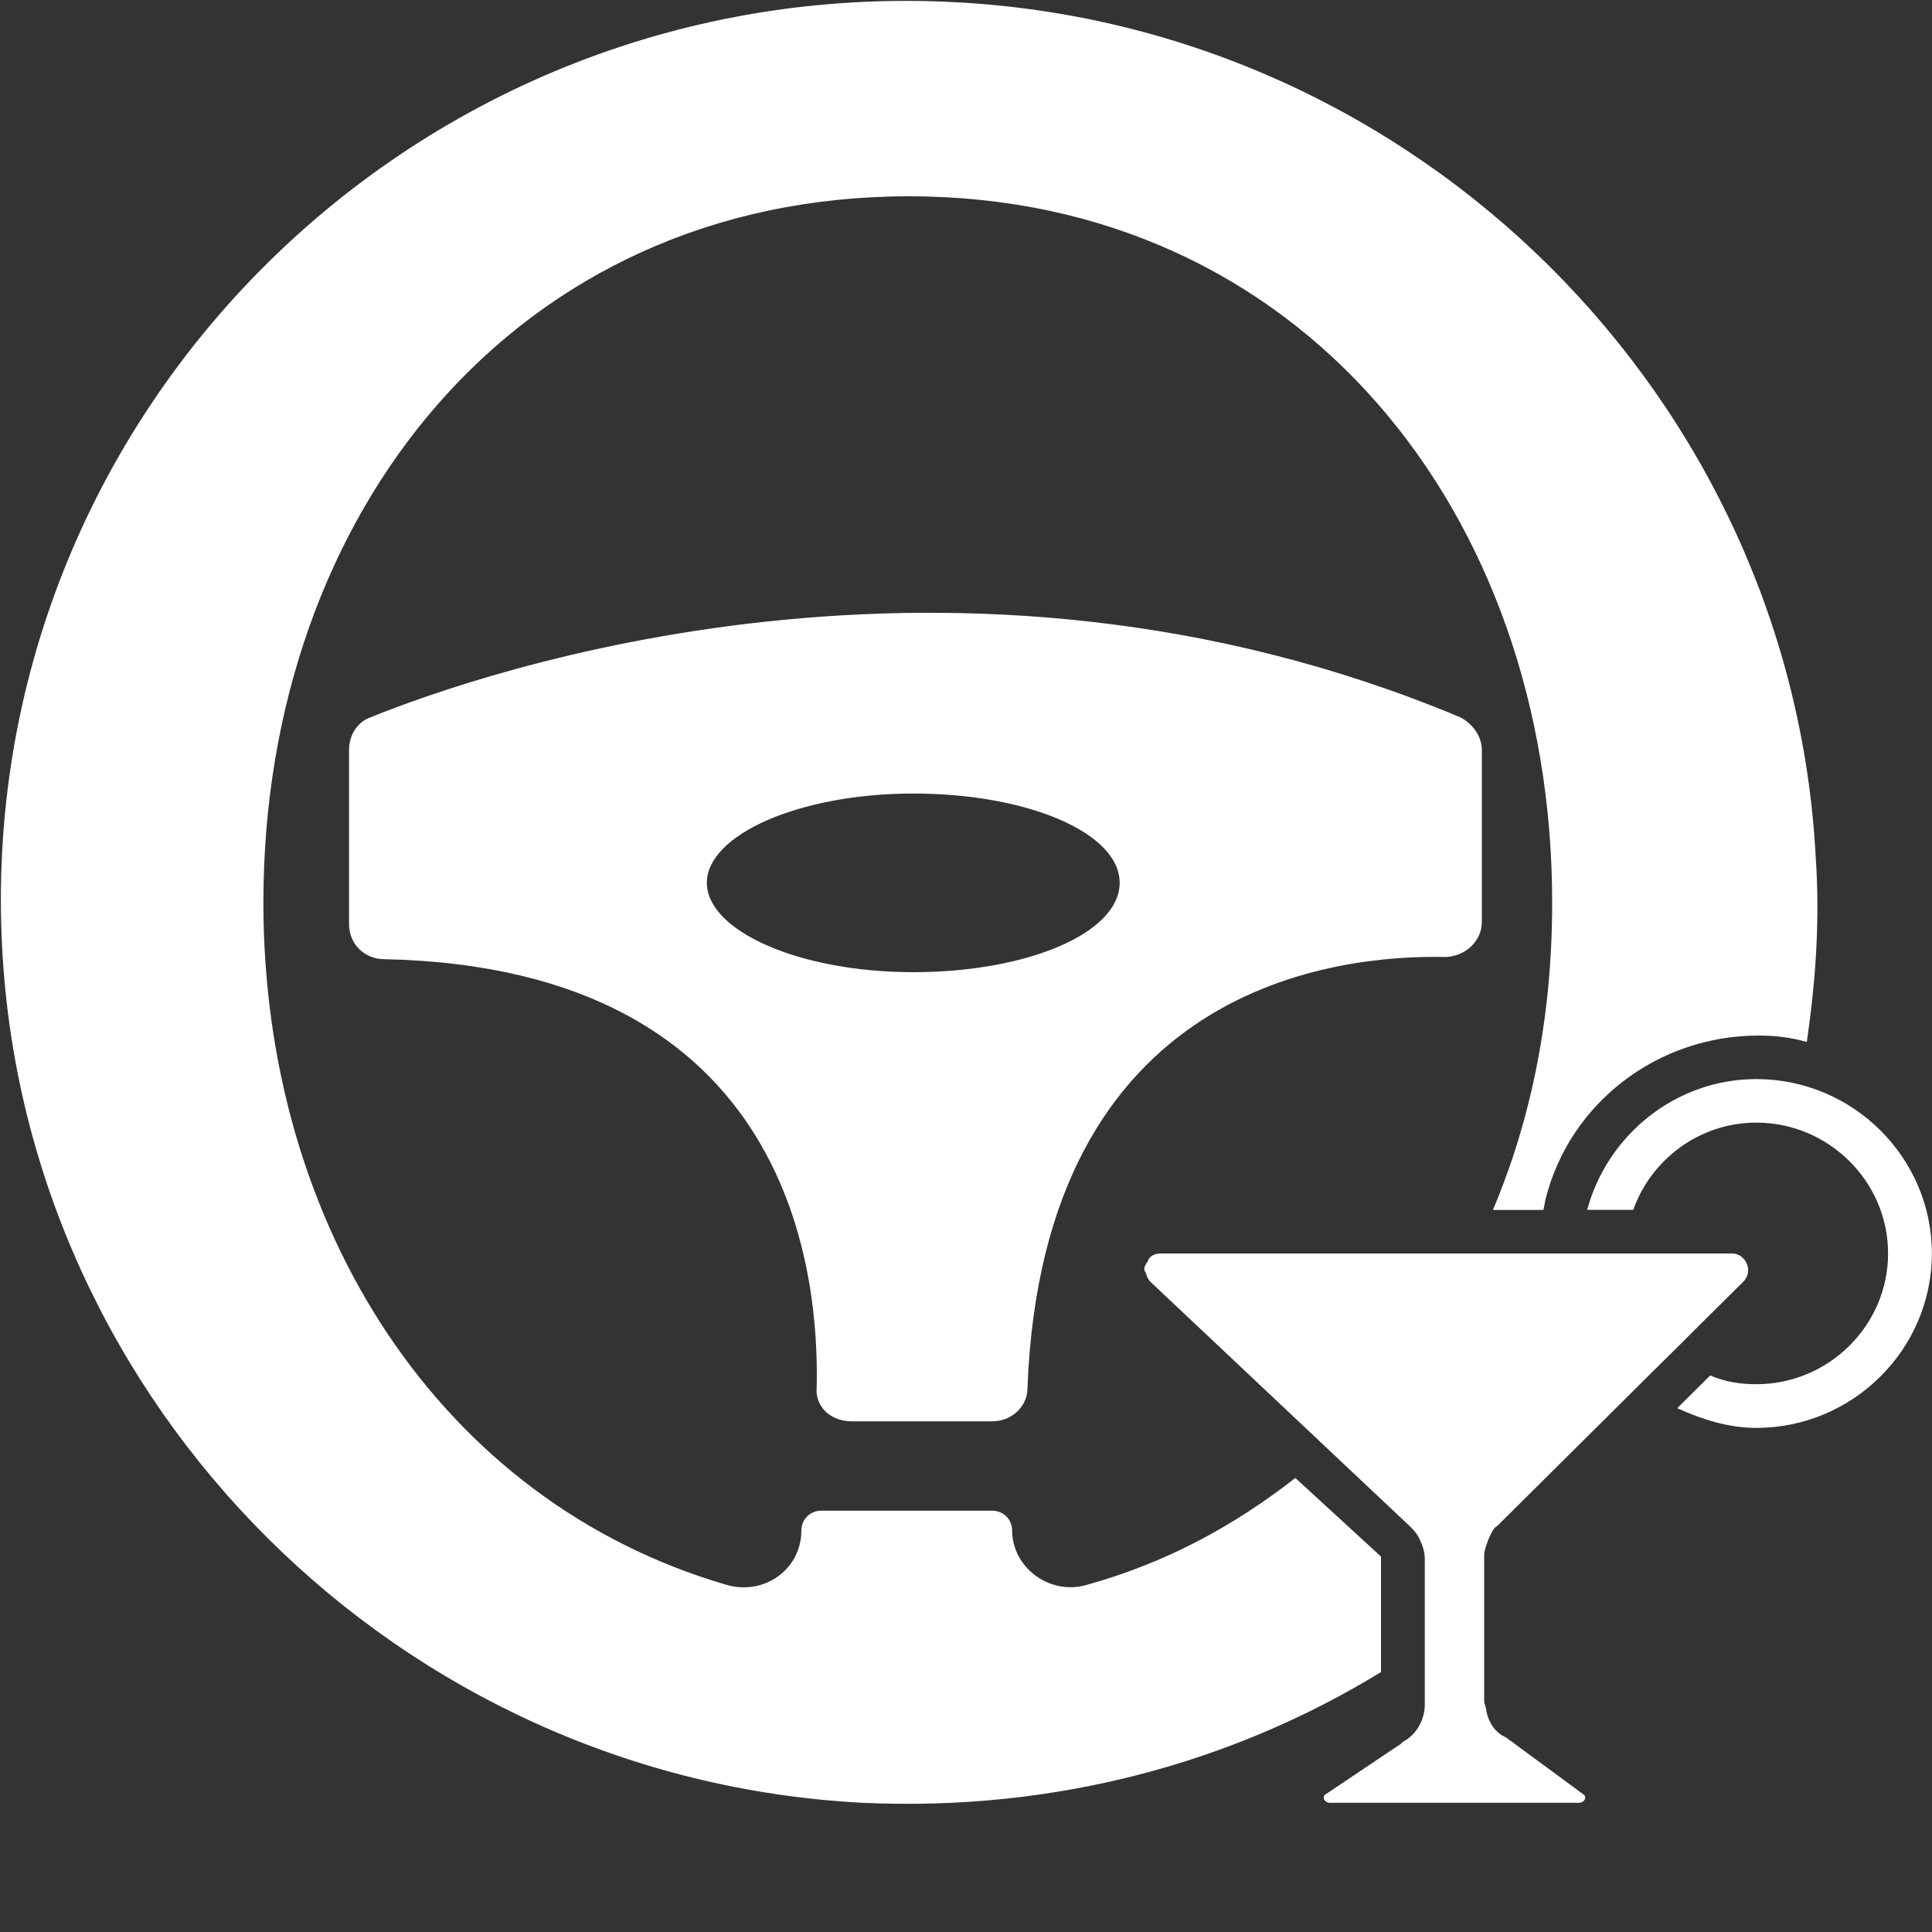
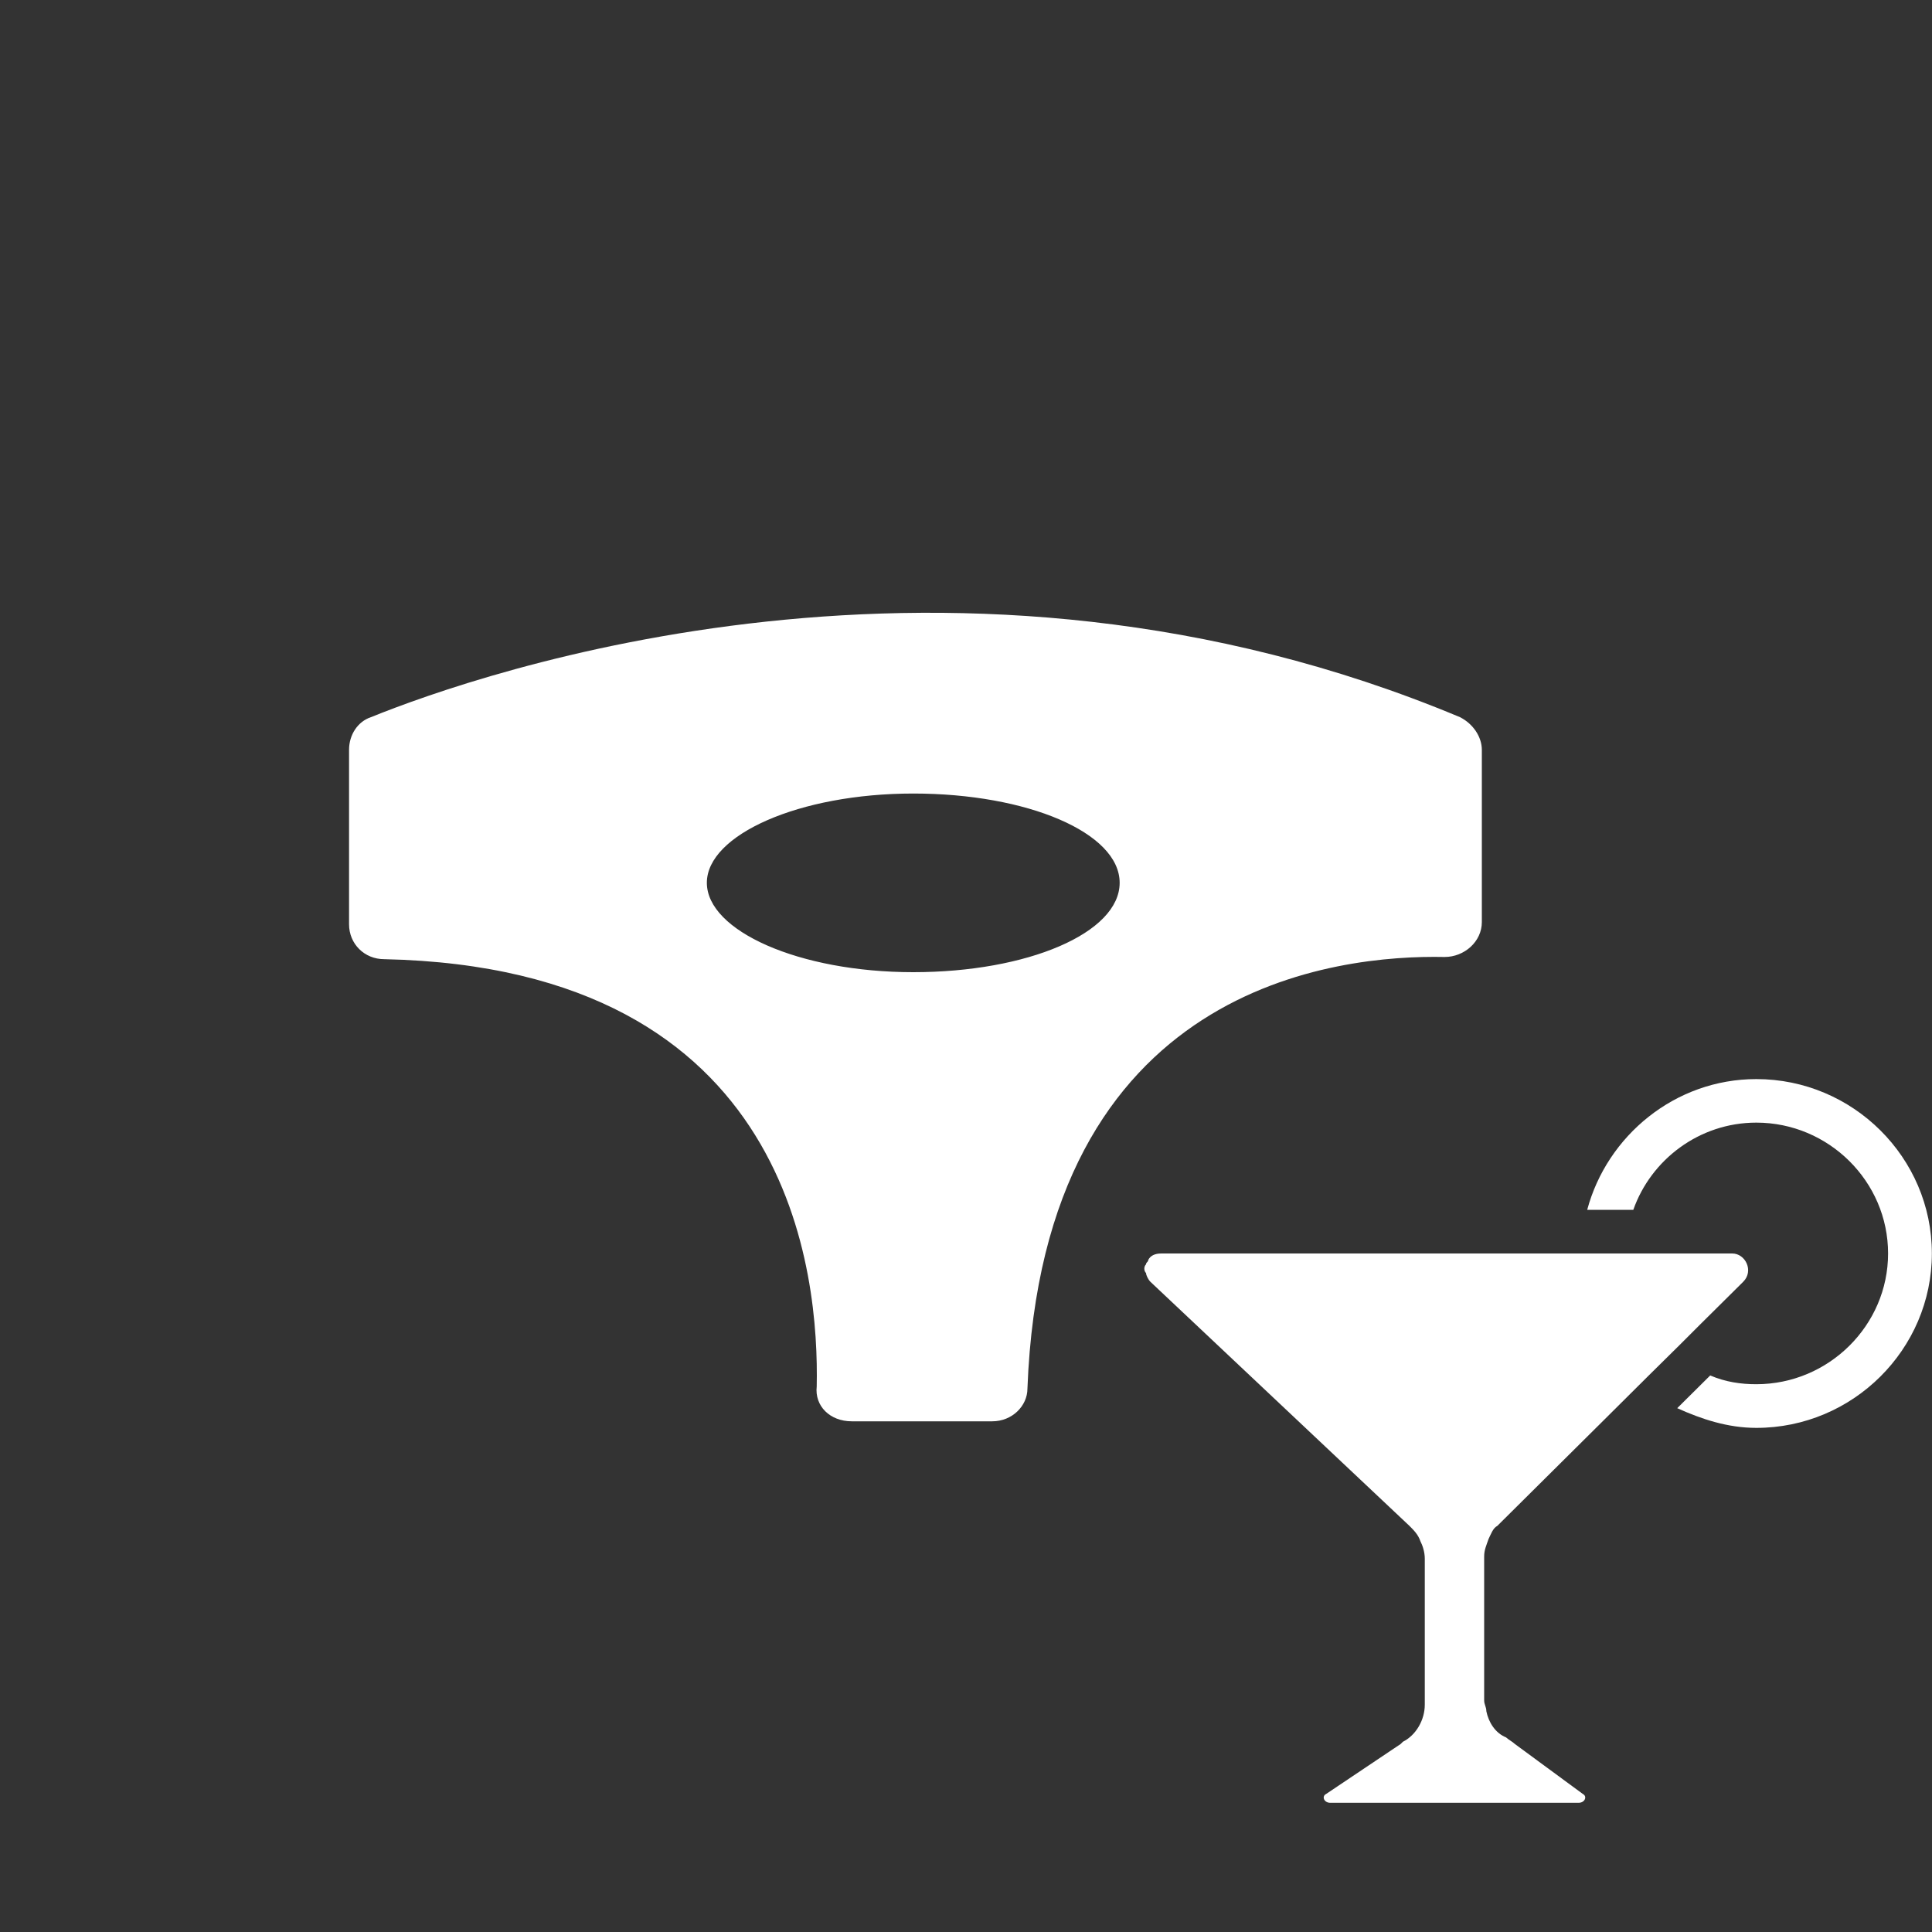
<svg xmlns="http://www.w3.org/2000/svg" width="15" height="15" viewBox="0 0 15 15" fill="none">
  <rect x="0" y="0" width="15" height="15" fill="#333333" stroke="none" />
  <g clip-path="url(#clip0)">
-     <path d="M10.722 12.085L10.057 11.475C9.579 11.848 9.051 12.135 8.437 12.305C8.148 12.389 7.858 12.169 7.858 11.881C7.858 11.797 7.79 11.729 7.704 11.729H6.375C6.29 11.729 6.222 11.797 6.222 11.881C6.222 12.186 5.932 12.389 5.642 12.305C3.426 11.661 2.045 9.529 2.045 7.007C2.045 3.978 4.006 1.524 7.057 1.524C10.091 1.524 12.051 3.978 12.051 7.007C12.051 7.87 11.898 8.666 11.591 9.394H11.847H11.983L12 9.309C12.187 8.564 12.869 8.04 13.653 8.04C13.79 8.04 13.909 8.056 14.028 8.09C14.097 7.616 14.131 7.143 14.097 6.652C13.909 3.098 11.011 0.203 7.415 0.017C3.239 -0.203 -0.205 3.216 0.017 7.363C0.204 10.917 3.102 13.811 6.699 13.997C8.182 14.065 9.562 13.692 10.722 12.982V12.085Z" fill="white" />
    <path d="M6.613 11.035H7.704C7.858 11.035 7.977 10.916 7.977 10.781C8.096 7.633 10.398 7.413 11.216 7.43C11.369 7.43 11.505 7.311 11.505 7.159V5.822C11.505 5.721 11.437 5.619 11.335 5.568C7.415 3.927 3.716 5.23 2.88 5.568C2.778 5.602 2.71 5.704 2.71 5.822V7.176C2.71 7.328 2.829 7.447 2.983 7.447C6.17 7.515 6.358 9.918 6.341 10.764C6.324 10.916 6.443 11.035 6.613 11.035ZM5.488 6.854C5.488 6.482 6.204 6.161 7.091 6.161C7.977 6.161 8.693 6.465 8.693 6.854C8.693 7.244 7.977 7.548 7.091 7.548C6.204 7.548 5.488 7.227 5.488 6.854Z" fill="white" />
    <path d="M13.04 10.443L13.193 10.29L13.534 9.952C13.619 9.867 13.551 9.732 13.449 9.732C13.415 9.732 13.364 9.732 13.312 9.732C13.227 9.732 13.108 9.732 13.005 9.732C12.971 9.732 12.92 9.732 12.886 9.732C12.801 9.732 12.733 9.732 12.648 9.732H12.511H12.426C12.375 9.732 12.341 9.732 12.29 9.732C12.153 9.732 12 9.732 11.846 9.732C11.727 9.732 11.608 9.732 11.489 9.732C11.471 9.732 11.437 9.732 11.42 9.732C11.13 9.732 10.841 9.732 10.551 9.732C10.38 9.732 10.21 9.732 10.057 9.732C10.005 9.732 9.971 9.732 9.92 9.732C9.903 9.732 9.903 9.732 9.886 9.732C9.852 9.732 9.801 9.732 9.767 9.732C9.767 9.732 9.767 9.732 9.75 9.732C9.699 9.732 9.665 9.732 9.613 9.732C9.545 9.732 9.46 9.732 9.392 9.732C9.375 9.732 9.358 9.732 9.341 9.732C9.324 9.732 9.324 9.732 9.307 9.732C9.273 9.732 9.255 9.732 9.221 9.732C9.187 9.732 9.17 9.732 9.136 9.732H9.119C9.085 9.732 9.051 9.732 9.017 9.732C8.966 9.732 8.932 9.749 8.915 9.782C8.915 9.799 8.898 9.799 8.898 9.816C8.88 9.833 8.88 9.867 8.898 9.884C8.898 9.901 8.915 9.935 8.932 9.952L10.943 11.847C10.977 11.881 11.011 11.915 11.028 11.966C11.045 11.999 11.062 12.05 11.062 12.101V13.235C11.062 13.354 10.994 13.472 10.892 13.523L10.875 13.54L10.295 13.929C10.261 13.946 10.278 13.997 10.329 13.997C10.346 13.997 10.38 13.997 10.398 13.997C10.415 13.997 10.432 13.997 10.449 13.997C10.466 13.997 10.483 13.997 10.5 13.997C10.517 13.997 10.517 13.997 10.534 13.997C10.568 13.997 10.602 13.997 10.636 13.997C10.67 13.997 10.721 13.997 10.755 13.997C10.755 13.997 10.755 13.997 10.773 13.997H10.79C10.875 13.997 10.977 13.997 11.062 13.997H11.523C11.829 13.997 12.102 13.997 12.255 13.997C12.307 13.997 12.324 13.946 12.29 13.929L11.761 13.54C11.744 13.523 11.71 13.506 11.693 13.489C11.608 13.455 11.557 13.37 11.54 13.286C11.54 13.252 11.523 13.235 11.523 13.201V12.084C11.523 12.033 11.54 11.999 11.557 11.949C11.574 11.915 11.591 11.864 11.625 11.847L12.46 11.018L12.801 10.679L13.04 10.443Z" fill="white" />
    <path d="M13.636 8.378C13.005 8.378 12.477 8.818 12.323 9.393C12.443 9.393 12.562 9.393 12.681 9.393C12.818 9.004 13.193 8.716 13.636 8.716C14.198 8.716 14.659 9.173 14.659 9.732C14.659 10.29 14.198 10.747 13.636 10.747C13.516 10.747 13.397 10.73 13.278 10.679L13.022 10.933C13.21 11.018 13.414 11.086 13.636 11.086C14.386 11.086 14.999 10.476 14.999 9.732C14.999 8.987 14.386 8.378 13.636 8.378Z" fill="white" />
  </g>
  <defs>
    <clipPath id="clip0">
      <rect width="15" height="14.318" fill="white" />
    </clipPath>
  </defs>
</svg>